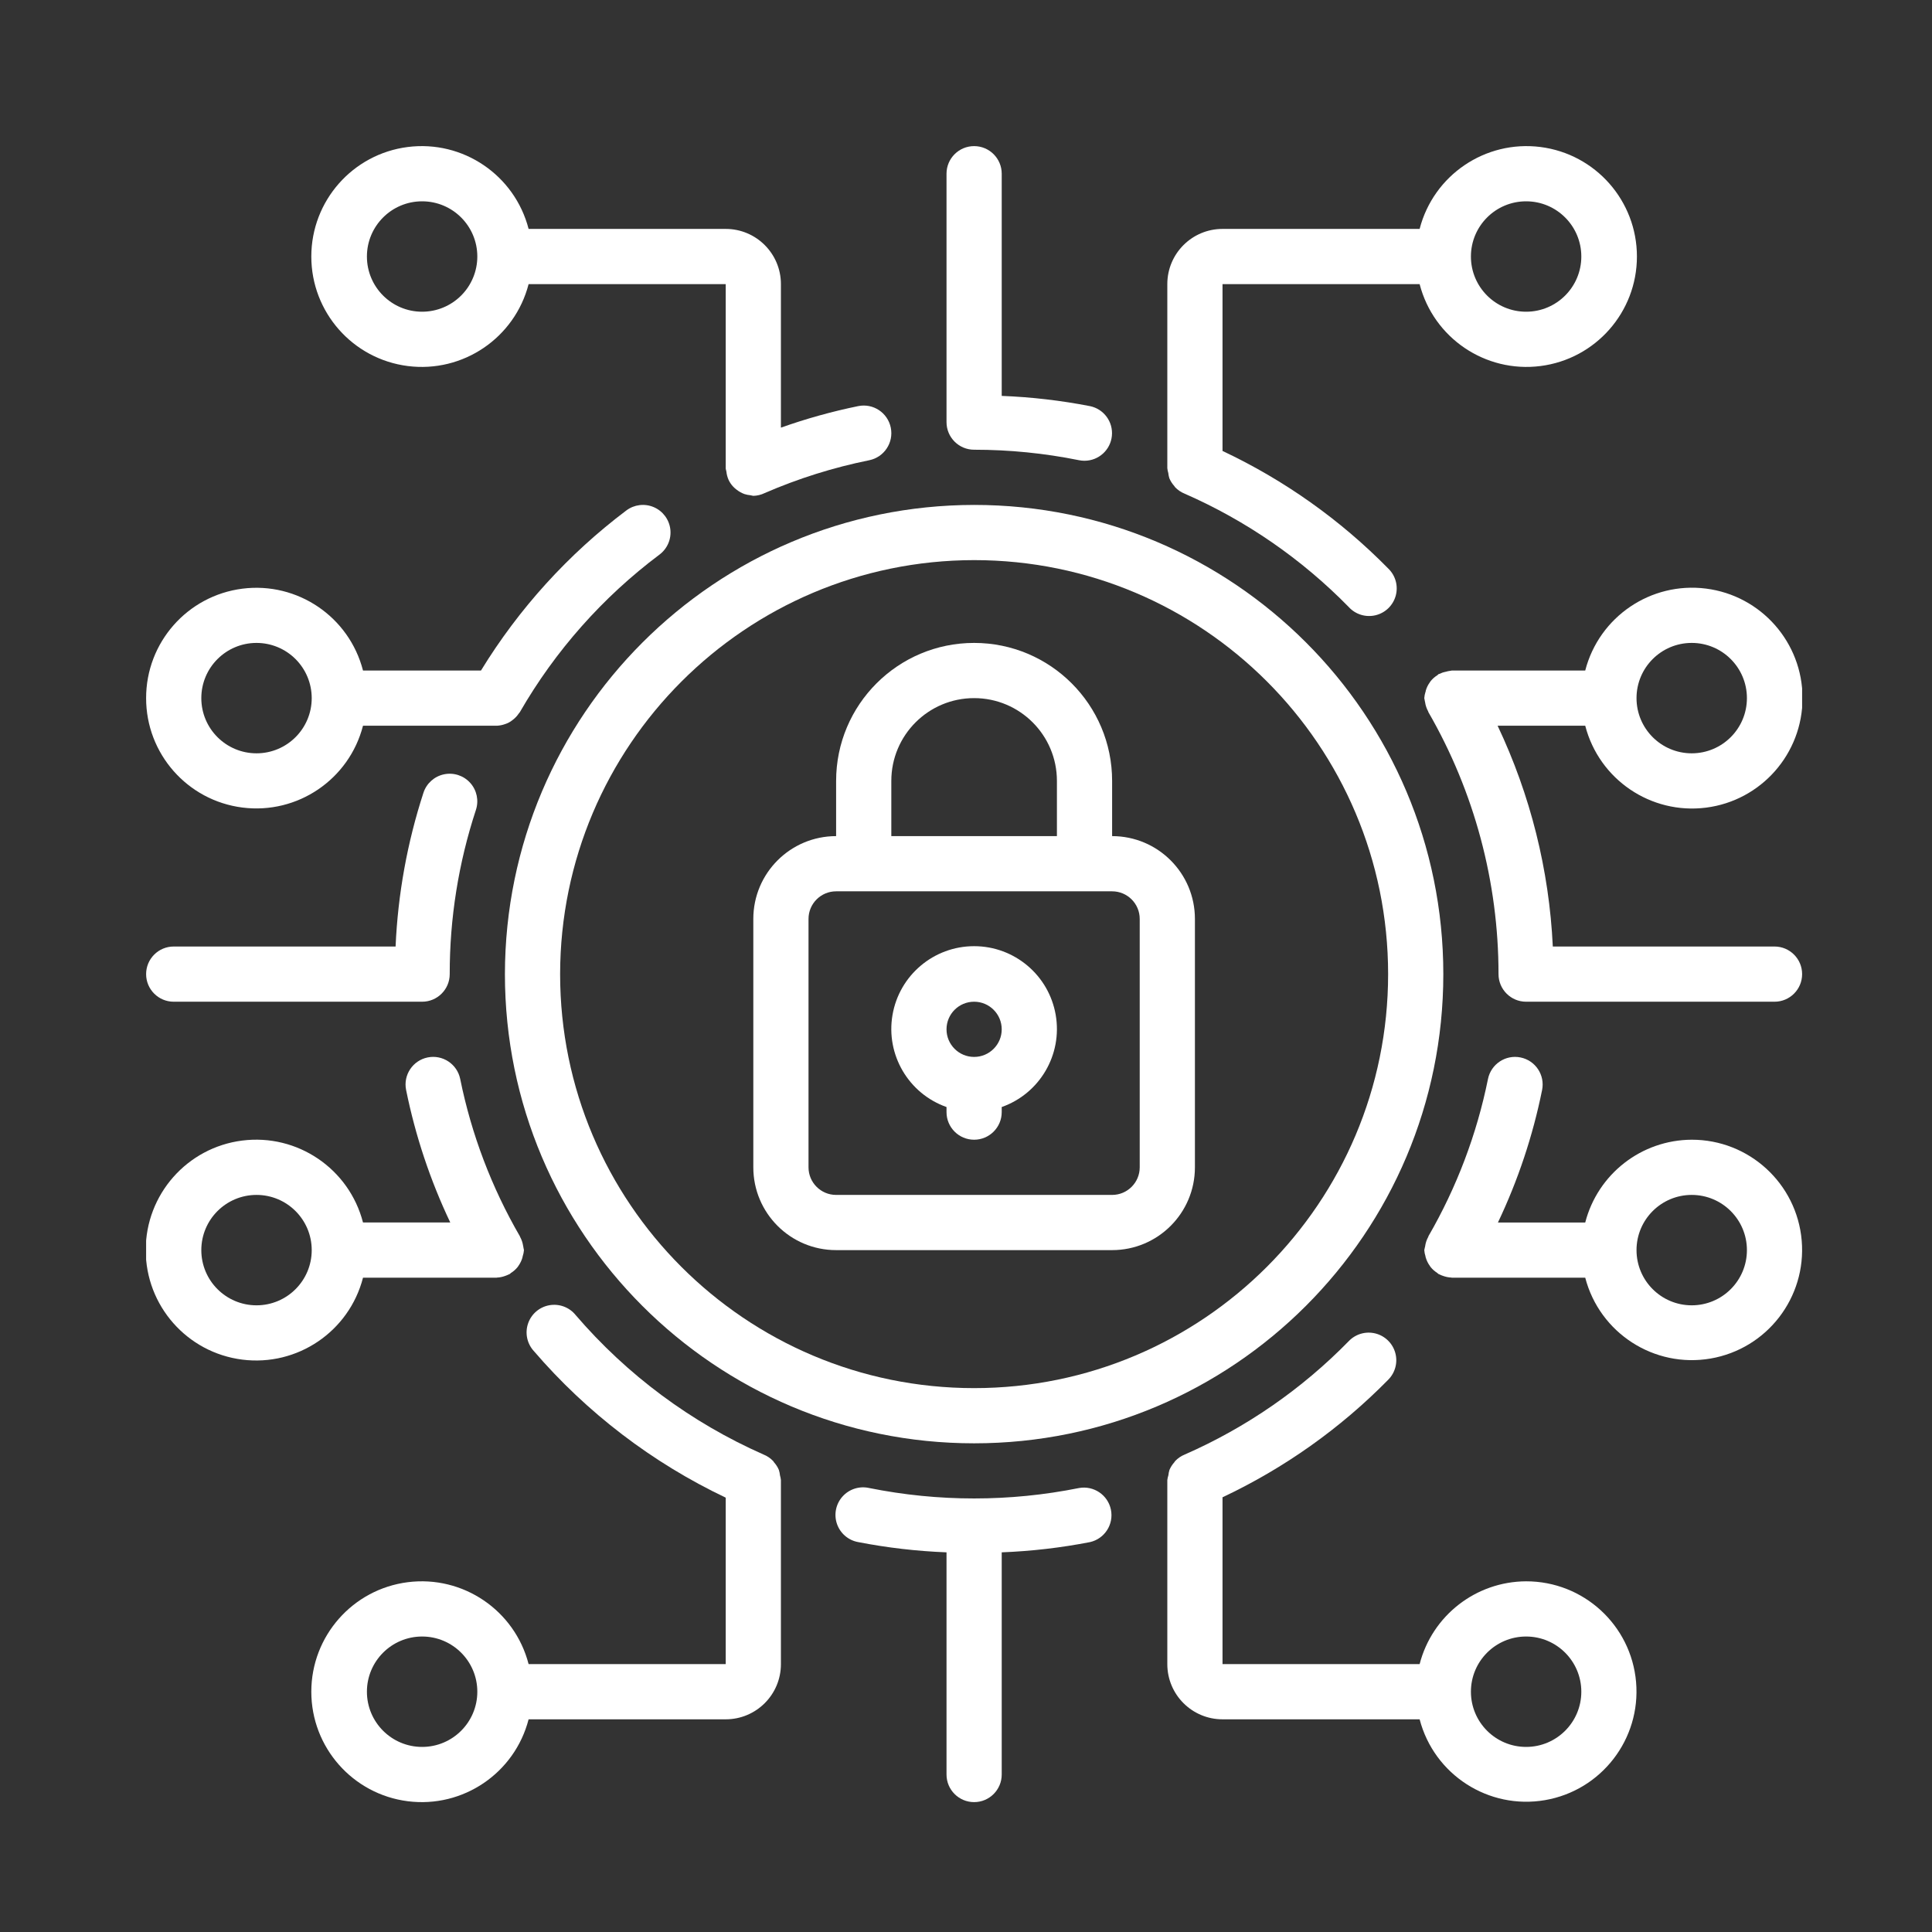
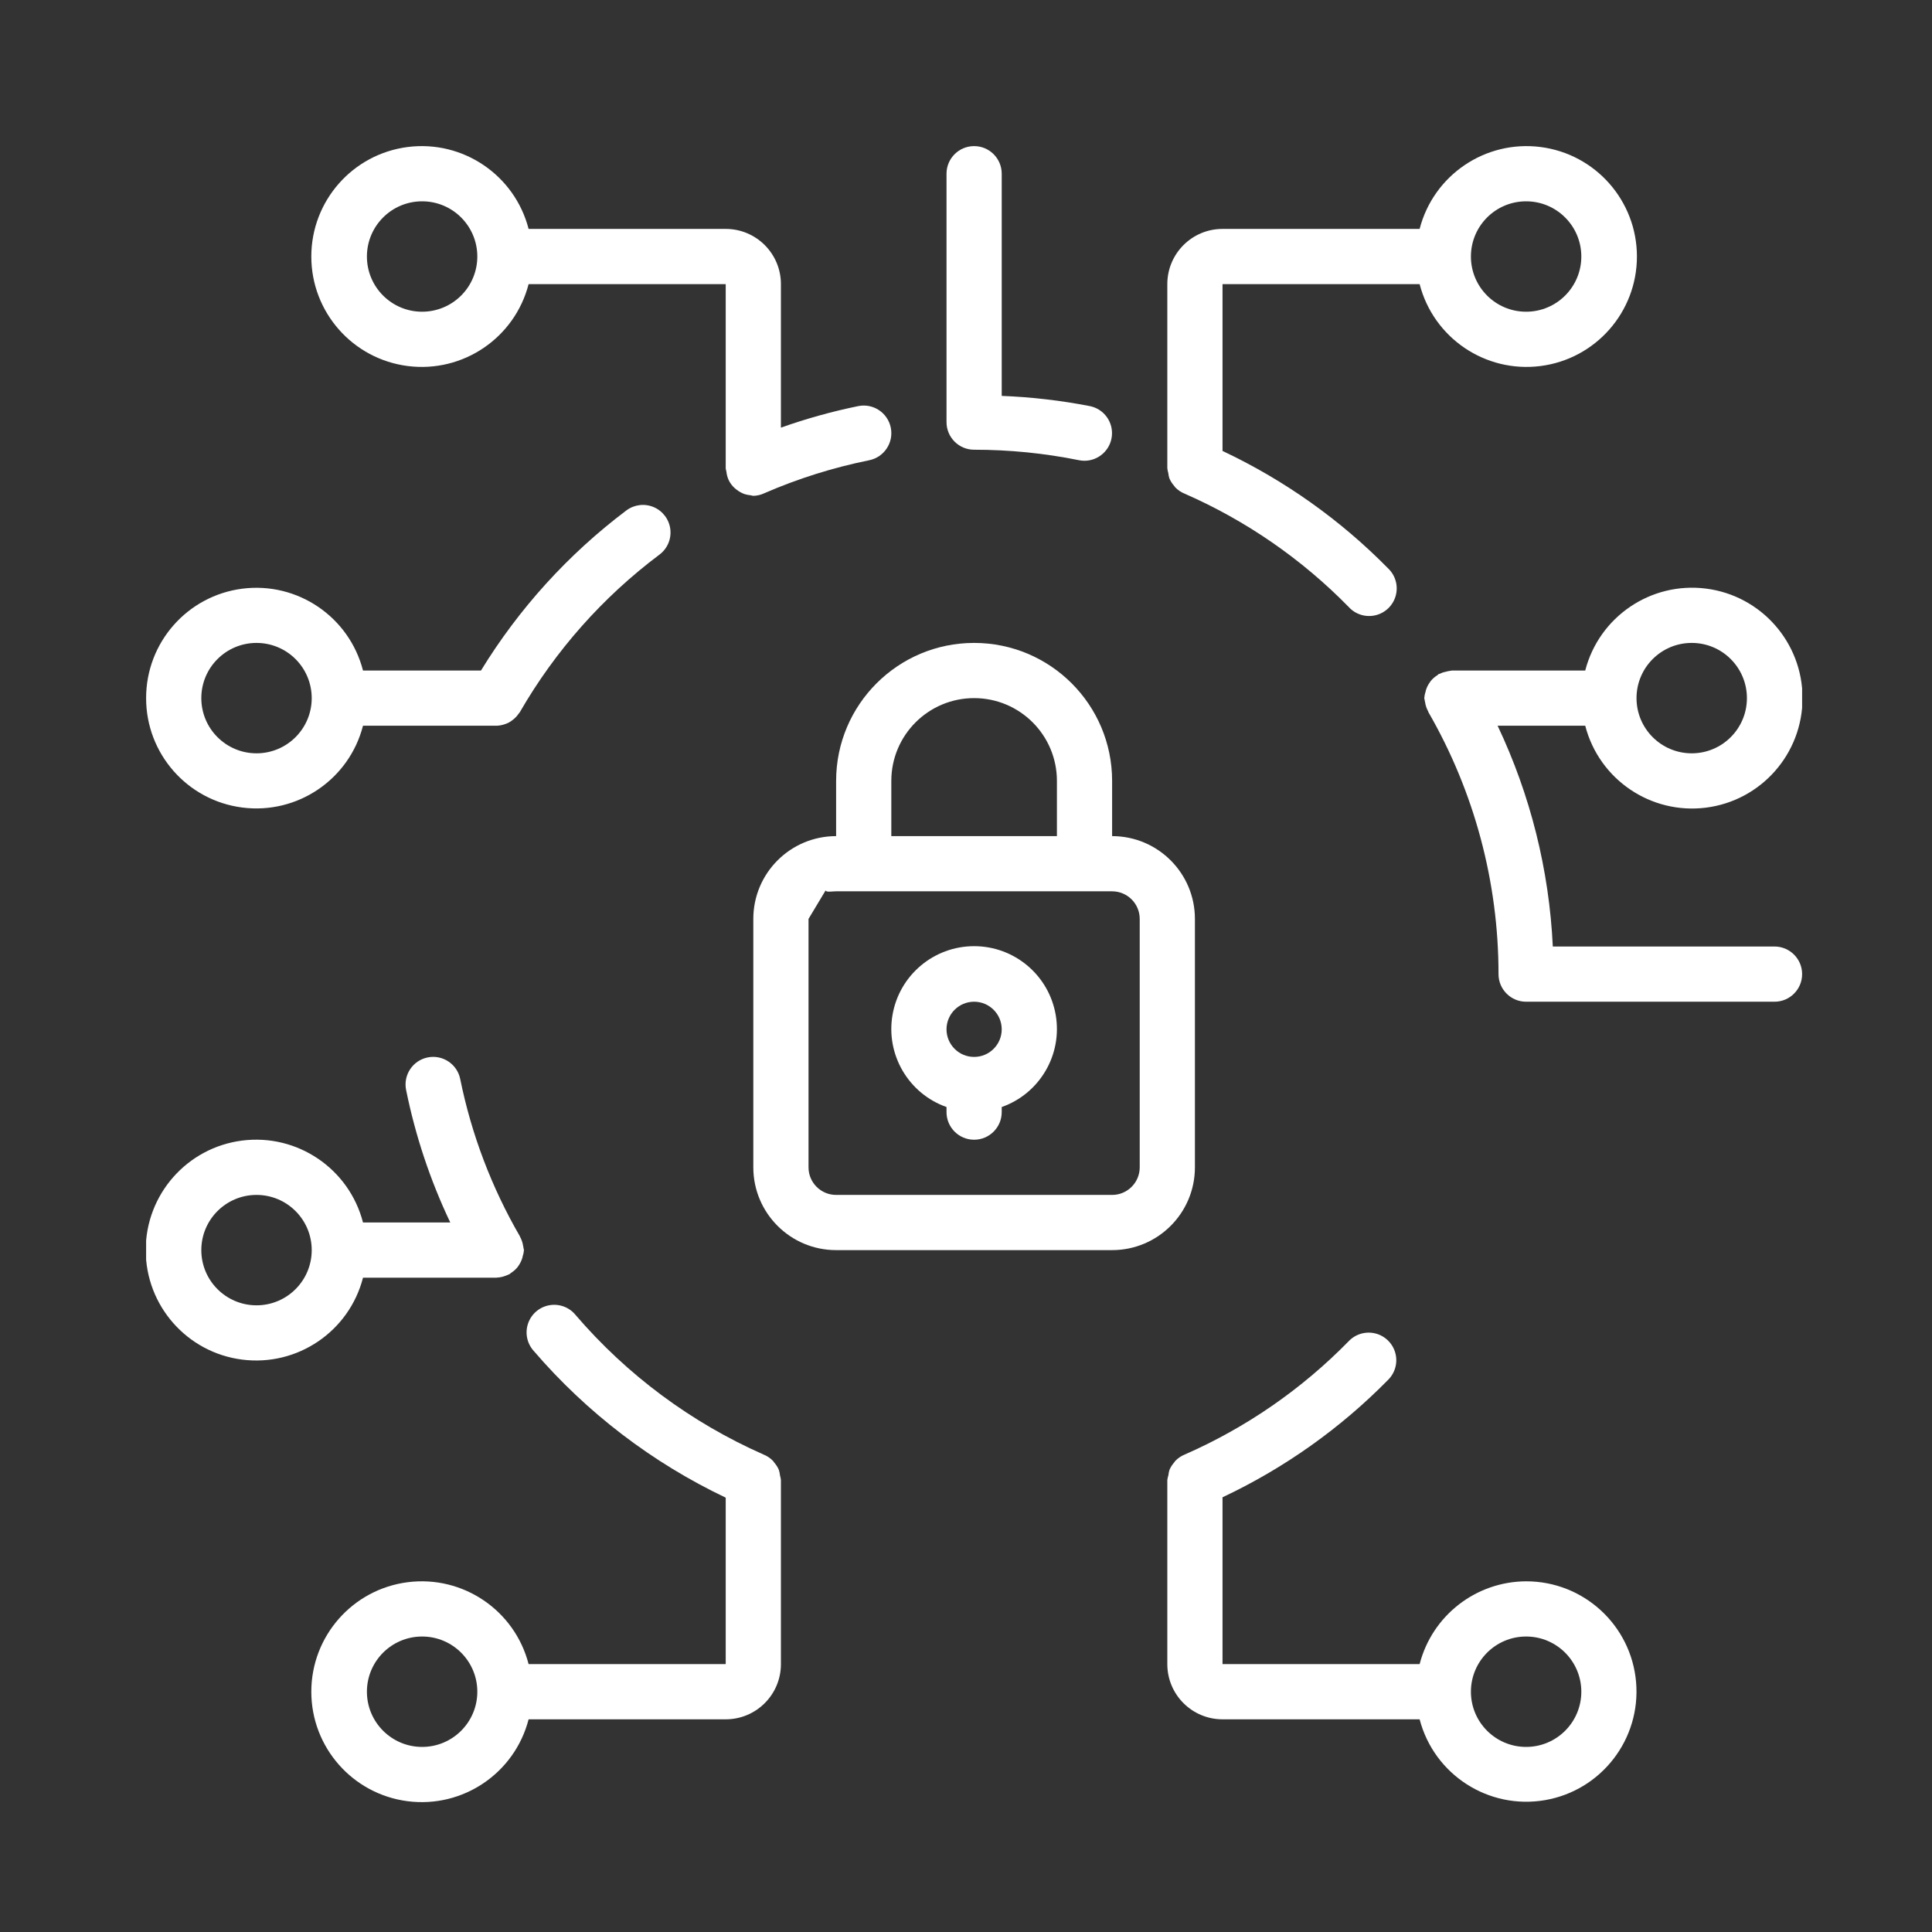
<svg xmlns="http://www.w3.org/2000/svg" width="119" height="119" viewBox="0 0 119 119" fill="none">
  <rect x="0" y="0" width="119" height="119" fill="#333333" stroke="none" />
  <g clip-path="url(#clip0_292_5050)">
-     <path d="M51.5 77H68.5C71.317 77 73.6 74.717 73.6 71.9V56.6C73.6 53.783 71.317 51.5 68.5 51.5V48.1C68.5 43.406 64.694 39.6 60 39.6C55.306 39.6 51.5 43.406 51.5 48.1V51.5C48.683 51.5 46.4 53.783 46.4 56.6V71.9C46.4 74.717 48.683 77 51.5 77ZM54.9 48.1C54.9 45.283 57.183 43 60 43C62.817 43 65.1 45.283 65.1 48.1V51.5H54.9V48.1ZM49.8 56.6C49.8 55.661 50.561 54.9 51.5 54.9H68.5C69.439 54.9 70.2 55.661 70.2 56.6V71.9C70.2 72.839 69.439 73.6 68.5 73.6H51.5C50.561 73.6 49.8 72.839 49.8 71.9V56.6Z" fill="white" />
+     <path d="M51.5 77H68.5C71.317 77 73.6 74.717 73.6 71.9V56.6C73.6 53.783 71.317 51.5 68.5 51.5V48.1C68.5 43.406 64.694 39.6 60 39.6C55.306 39.6 51.5 43.406 51.5 48.1V51.5C48.683 51.5 46.4 53.783 46.4 56.6V71.9C46.4 74.717 48.683 77 51.5 77ZM54.9 48.1C54.9 45.283 57.183 43 60 43C62.817 43 65.1 45.283 65.1 48.1V51.5H54.9V48.1ZC49.8 55.661 50.561 54.9 51.5 54.9H68.5C69.439 54.9 70.2 55.661 70.2 56.6V71.9C70.2 72.839 69.439 73.6 68.5 73.6H51.5C50.561 73.6 49.8 72.839 49.8 71.9V56.6Z" fill="white" />
    <path d="M58.3 68.187V68.5C58.3 69.439 59.061 70.2 60 70.2C60.939 70.2 61.7 69.439 61.7 68.5V68.187C64.042 67.359 65.447 64.965 65.026 62.516C64.606 60.068 62.484 58.279 60 58.279C57.516 58.279 55.393 60.068 54.973 62.516C54.553 64.965 55.958 67.359 58.3 68.187ZM60 61.7C60.939 61.7 61.7 62.461 61.7 63.4C61.7 64.339 60.939 65.1 60 65.1C59.061 65.1 58.3 64.339 58.3 63.4C58.3 62.461 59.061 61.7 60 61.7Z" fill="white" />
-     <path d="M31.1 60C31.1 75.961 44.039 88.9 60 88.9C75.961 88.9 88.9 75.961 88.9 60C88.9 44.039 75.961 31.1 60 31.1C44.046 31.118 31.118 44.046 31.1 60ZM60 34.5C74.083 34.5 85.5 45.917 85.5 60C85.5 74.083 74.083 85.5 60 85.5C45.917 85.5 34.5 74.083 34.5 60C34.516 45.923 45.923 34.516 60 34.5Z" fill="white" />
    <path d="M94 97.4C90.909 97.412 88.214 99.507 87.441 102.5H75.3V92.224C79.101 90.434 82.554 87.985 85.5 84.99C85.935 84.558 86.105 83.926 85.943 83.334C85.781 82.743 85.314 82.284 84.719 82.134C84.124 81.984 83.495 82.166 83.072 82.61C80.186 85.561 76.76 87.93 72.979 89.588C72.751 89.679 72.546 89.819 72.378 89.998C72.359 90.019 72.349 90.046 72.33 90.07C72.206 90.208 72.105 90.366 72.032 90.537C71.999 90.644 71.977 90.754 71.966 90.865C71.935 90.962 71.912 91.061 71.9 91.161V91.192V102.5C71.9 104.378 73.422 105.9 75.3 105.9H87.441C88.331 109.313 91.686 111.476 95.162 110.878C98.637 110.28 101.076 107.119 100.773 103.605C100.47 100.091 97.527 97.395 94 97.4ZM94 107.6C92.122 107.6 90.6 106.078 90.6 104.2C90.6 102.322 92.122 100.8 94 100.8C95.878 100.8 97.4 102.322 97.4 104.2C97.4 106.078 95.878 107.6 94 107.6Z" fill="white" />
    <path d="M22.359 78.7H30.573C30.587 78.7 30.599 78.692 30.614 78.692C30.783 78.684 30.95 78.65 31.109 78.591C31.188 78.565 31.265 78.533 31.34 78.496C31.358 78.486 31.381 78.482 31.399 78.471C31.418 78.459 31.447 78.423 31.474 78.404C31.628 78.309 31.765 78.188 31.879 78.047C31.899 78.021 31.918 77.994 31.935 77.966C32.045 77.811 32.128 77.638 32.18 77.456C32.18 77.43 32.19 77.405 32.195 77.379C32.236 77.256 32.262 77.129 32.273 77C32.264 76.936 32.251 76.872 32.234 76.81C32.234 76.787 32.234 76.767 32.222 76.743C32.193 76.544 32.128 76.352 32.03 76.175L32.022 76.148C30.278 73.139 29.037 69.867 28.346 66.458C28.158 65.538 27.26 64.945 26.34 65.132C25.42 65.32 24.826 66.218 25.014 67.138C25.586 69.959 26.499 72.699 27.734 75.298H22.359C21.503 71.983 18.315 69.821 14.918 70.252C11.521 70.684 8.975 73.574 8.975 76.998C8.975 80.423 11.521 83.313 14.918 83.744C18.315 84.176 21.503 82.016 22.359 78.7ZM15.8 80.4C13.922 80.4 12.4 78.878 12.4 77C12.4 75.122 13.922 73.6 15.8 73.6C17.678 73.6 19.2 75.122 19.2 77C19.2 78.878 17.678 80.4 15.8 80.4Z" fill="white" />
    <path d="M9 43C8.996 46.42 11.537 49.309 14.93 49.74C18.322 50.172 21.506 48.012 22.359 44.7H30.573H30.619C30.787 44.69 30.952 44.657 31.11 44.6C31.185 44.576 31.258 44.546 31.328 44.511C31.418 44.464 31.504 44.407 31.583 44.341C31.726 44.233 31.85 44.102 31.95 43.952C31.972 43.92 32.001 43.896 32.021 43.862C34.201 40.079 37.127 36.779 40.62 34.16C41.106 33.796 41.361 33.2 41.288 32.597C41.215 31.994 40.826 31.475 40.268 31.237C39.709 30.998 39.066 31.076 38.58 31.44C35.002 34.135 31.965 37.48 29.626 41.3H22.359C21.506 37.988 18.322 35.828 14.93 36.259C11.537 36.691 8.996 39.58 9 43ZM19.2 43C19.2 44.878 17.678 46.4 15.8 46.4C13.922 46.4 12.4 44.878 12.4 43C12.4 41.122 13.922 39.6 15.8 39.6C16.702 39.6 17.567 39.958 18.204 40.596C18.842 41.233 19.2 42.098 19.2 43Z" fill="white" />
-     <path d="M104.2 70.2C101.109 70.212 98.414 72.307 97.641 75.3H92.264C93.5 72.701 94.414 69.961 94.984 67.14C95.172 66.219 94.578 65.321 93.657 65.133C92.737 64.945 91.838 65.539 91.651 66.46C90.961 69.868 89.721 73.141 87.979 76.15V76.172C87.877 76.352 87.81 76.549 87.781 76.754C87.781 76.772 87.781 76.789 87.769 76.808C87.752 76.871 87.738 76.935 87.727 77C87.737 77.134 87.764 77.265 87.805 77.393C87.805 77.415 87.805 77.437 87.819 77.459C87.872 77.642 87.956 77.815 88.069 77.969C88.086 77.995 88.099 78.02 88.118 78.044C88.233 78.186 88.371 78.307 88.526 78.404C88.553 78.423 88.57 78.452 88.599 78.469C88.628 78.486 88.64 78.484 88.659 78.494C88.734 78.533 88.813 78.565 88.893 78.591C89.051 78.648 89.217 78.681 89.385 78.69C89.4 78.69 89.412 78.698 89.427 78.698H97.641C98.53 82.112 101.885 84.276 105.361 83.678C108.837 83.08 111.276 79.92 110.974 76.406C110.671 72.891 107.727 70.195 104.2 70.2ZM104.2 80.4C102.322 80.4 100.8 78.878 100.8 77C100.8 75.122 102.322 73.6 104.2 73.6C106.078 73.6 107.6 75.122 107.6 77C107.6 78.878 106.078 80.4 104.2 80.4Z" fill="white" />
    <path d="M48.1 91.19V91.161C48.09 91.066 48.071 90.971 48.044 90.879C48.032 90.763 48.009 90.65 47.974 90.539C47.903 90.37 47.804 90.215 47.682 90.078C47.66 90.053 47.65 90.022 47.628 89.998C47.459 89.819 47.253 89.679 47.024 89.588C42.574 87.624 38.621 84.689 35.454 80.997C35.065 80.517 34.446 80.287 33.837 80.395C33.229 80.503 32.727 80.932 32.527 81.516C32.326 82.101 32.458 82.748 32.872 83.207C36.141 87.012 40.17 90.092 44.7 92.247V102.5H32.559C31.703 99.184 28.515 97.023 25.118 97.454C21.721 97.886 19.175 100.776 19.175 104.2C19.175 107.624 21.721 110.514 25.118 110.946C28.515 111.377 31.703 109.216 32.559 105.9H44.7C46.578 105.9 48.1 104.378 48.1 102.5V91.19ZM26 107.6C24.122 107.6 22.6 106.078 22.6 104.2C22.6 102.322 24.122 100.8 26 100.8C27.878 100.8 29.4 102.322 29.4 104.2C29.4 106.078 27.878 107.6 26 107.6Z" fill="white" />
-     <path d="M66.46 91.654C62.196 92.51 57.804 92.51 53.54 91.654C52.939 91.516 52.31 91.715 51.897 92.174C51.484 92.632 51.352 93.278 51.552 93.862C51.752 94.446 52.253 94.876 52.86 94.984C54.655 95.333 56.473 95.544 58.3 95.615V109.3C58.3 110.239 59.061 111 60 111C60.939 111 61.7 110.239 61.7 109.3V95.615C63.527 95.544 65.346 95.333 67.14 94.984C68.04 94.778 68.61 93.892 68.426 92.987C68.241 92.083 67.369 91.491 66.46 91.654Z" fill="white" />
    <path d="M44.7 14.1H32.559C31.703 10.784 28.515 8.623 25.118 9.054C21.721 9.486 19.175 12.376 19.175 15.8C19.175 19.224 21.721 22.114 25.118 22.546C28.515 22.977 31.703 20.816 32.559 17.5H44.7V28.842C44.7 28.91 44.733 28.977 44.741 29.045C44.759 29.221 44.804 29.393 44.875 29.555C44.946 29.706 45.04 29.846 45.154 29.968C45.211 30.029 45.273 30.086 45.34 30.138C45.423 30.206 45.512 30.266 45.606 30.318C45.685 30.362 45.767 30.399 45.851 30.43C45.973 30.469 46.098 30.494 46.225 30.505C46.281 30.52 46.338 30.532 46.395 30.541C46.639 30.536 46.878 30.478 47.097 30.371C49.168 29.473 51.328 28.795 53.54 28.348C54.461 28.16 55.055 27.261 54.867 26.341C54.679 25.42 53.781 24.826 52.86 25.014C51.245 25.345 49.654 25.788 48.1 26.34V17.5C48.1 15.622 46.578 14.1 44.7 14.1ZM26 19.2C24.122 19.2 22.6 17.678 22.6 15.8C22.6 13.922 24.122 12.4 26 12.4C27.878 12.4 29.4 13.922 29.4 15.8C29.4 16.702 29.042 17.567 28.404 18.204C27.767 18.842 26.902 19.2 26 19.2Z" fill="white" />
    <path d="M87.441 17.5C88.297 20.816 91.485 22.977 94.882 22.546C98.279 22.114 100.825 19.224 100.825 15.8C100.825 12.376 98.279 9.486 94.882 9.054C91.485 8.623 88.297 10.784 87.441 14.1H75.3C73.422 14.1 71.9 15.622 71.9 17.5V28.807V28.837C71.91 28.938 71.93 29.037 71.959 29.133C71.97 29.244 71.992 29.354 72.026 29.461C72.098 29.632 72.199 29.79 72.323 29.929C72.342 29.951 72.352 29.98 72.371 30C72.539 30.179 72.744 30.319 72.973 30.41C76.752 32.066 80.178 34.432 83.066 37.38C83.482 37.843 84.119 38.041 84.725 37.896C85.332 37.751 85.809 37.285 85.971 36.683C86.133 36.081 85.952 35.439 85.5 35.01C82.554 32.015 79.101 29.566 75.3 27.776V17.5H87.441ZM94 12.4C95.878 12.4 97.4 13.922 97.4 15.8C97.4 17.678 95.878 19.2 94 19.2C92.122 19.2 90.6 17.678 90.6 15.8C90.6 13.922 92.122 12.4 94 12.4Z" fill="white" />
    <path d="M60 9C59.061 9 58.3 9.761 58.3 10.7V26C58.3 26.939 59.061 27.7 60 27.7C62.17 27.7 64.334 27.916 66.46 28.346C66.572 28.369 66.686 28.38 66.8 28.38C67.671 28.377 68.398 27.717 68.485 26.851C68.573 25.985 67.992 25.193 67.14 25.016C65.346 24.667 63.527 24.456 61.7 24.385V10.7C61.7 9.761 60.939 9 60 9Z" fill="white" />
    <path d="M97.641 44.7C98.498 48.016 101.685 50.177 105.082 49.746C108.479 49.314 111.026 46.424 111.026 43C111.026 39.576 108.479 36.686 105.082 36.254C101.685 35.823 98.498 37.984 97.641 41.3H89.427C89.395 41.3 89.369 41.317 89.339 41.317C89.24 41.328 89.143 41.348 89.048 41.377C88.908 41.404 88.773 41.45 88.645 41.513C88.631 41.513 88.615 41.513 88.599 41.529C88.584 41.547 88.555 41.575 88.526 41.594C88.371 41.691 88.233 41.813 88.118 41.955C88.099 41.978 88.086 42.004 88.069 42.029C87.956 42.183 87.872 42.356 87.819 42.539C87.819 42.561 87.819 42.584 87.805 42.606C87.763 42.733 87.737 42.866 87.727 43C87.736 43.065 87.749 43.13 87.764 43.194C87.764 43.212 87.773 43.23 87.776 43.248C87.805 43.453 87.872 43.65 87.974 43.83V43.852C90.809 48.761 92.301 54.331 92.3 60C92.3 60.939 93.061 61.7 94 61.7H109.3C110.239 61.7 111 60.939 111 60C111 59.061 110.239 58.3 109.3 58.3H95.644C95.421 53.587 94.265 48.964 92.244 44.7H97.641ZM104.2 39.6C106.078 39.6 107.6 41.122 107.6 43C107.6 44.878 106.078 46.4 104.2 46.4C102.322 46.4 100.8 44.878 100.8 43C100.8 41.122 102.322 39.6 104.2 39.6Z" fill="white" />
-     <path d="M10.7 61.7H26C26.939 61.7 27.7 60.939 27.7 60C27.696 56.565 28.241 53.152 29.313 49.888C29.503 49.311 29.371 48.677 28.966 48.224C28.561 47.771 27.945 47.569 27.351 47.693C26.756 47.817 26.273 48.249 26.083 48.826C25.085 51.892 24.507 55.079 24.366 58.3H10.7C9.761 58.3 9 59.061 9 60C9 60.939 9.761 61.7 10.7 61.7Z" fill="white" />
  </g>
  <defs>
    <clipPath id="clip0_292_5050">
      <rect width="102" height="102" fill="white" transform="translate(9 9)" />
    </clipPath>
  </defs>
</svg>